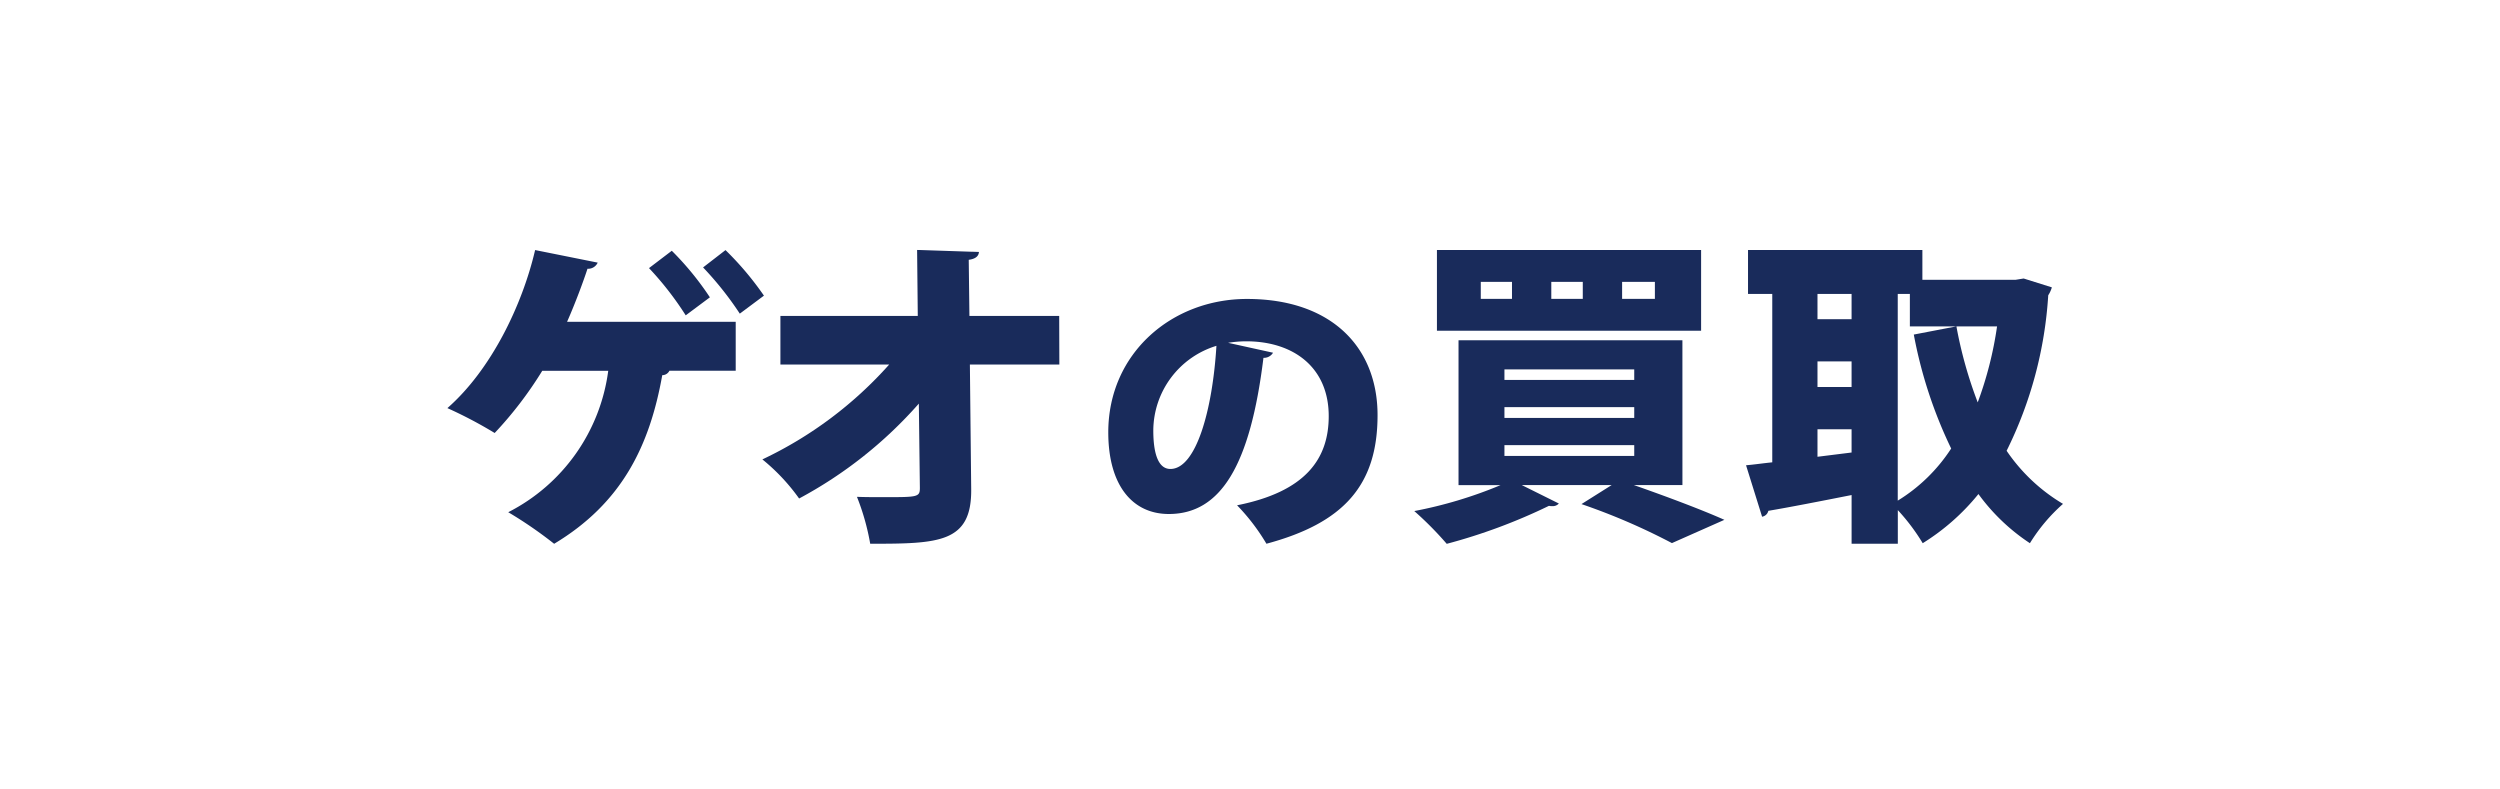
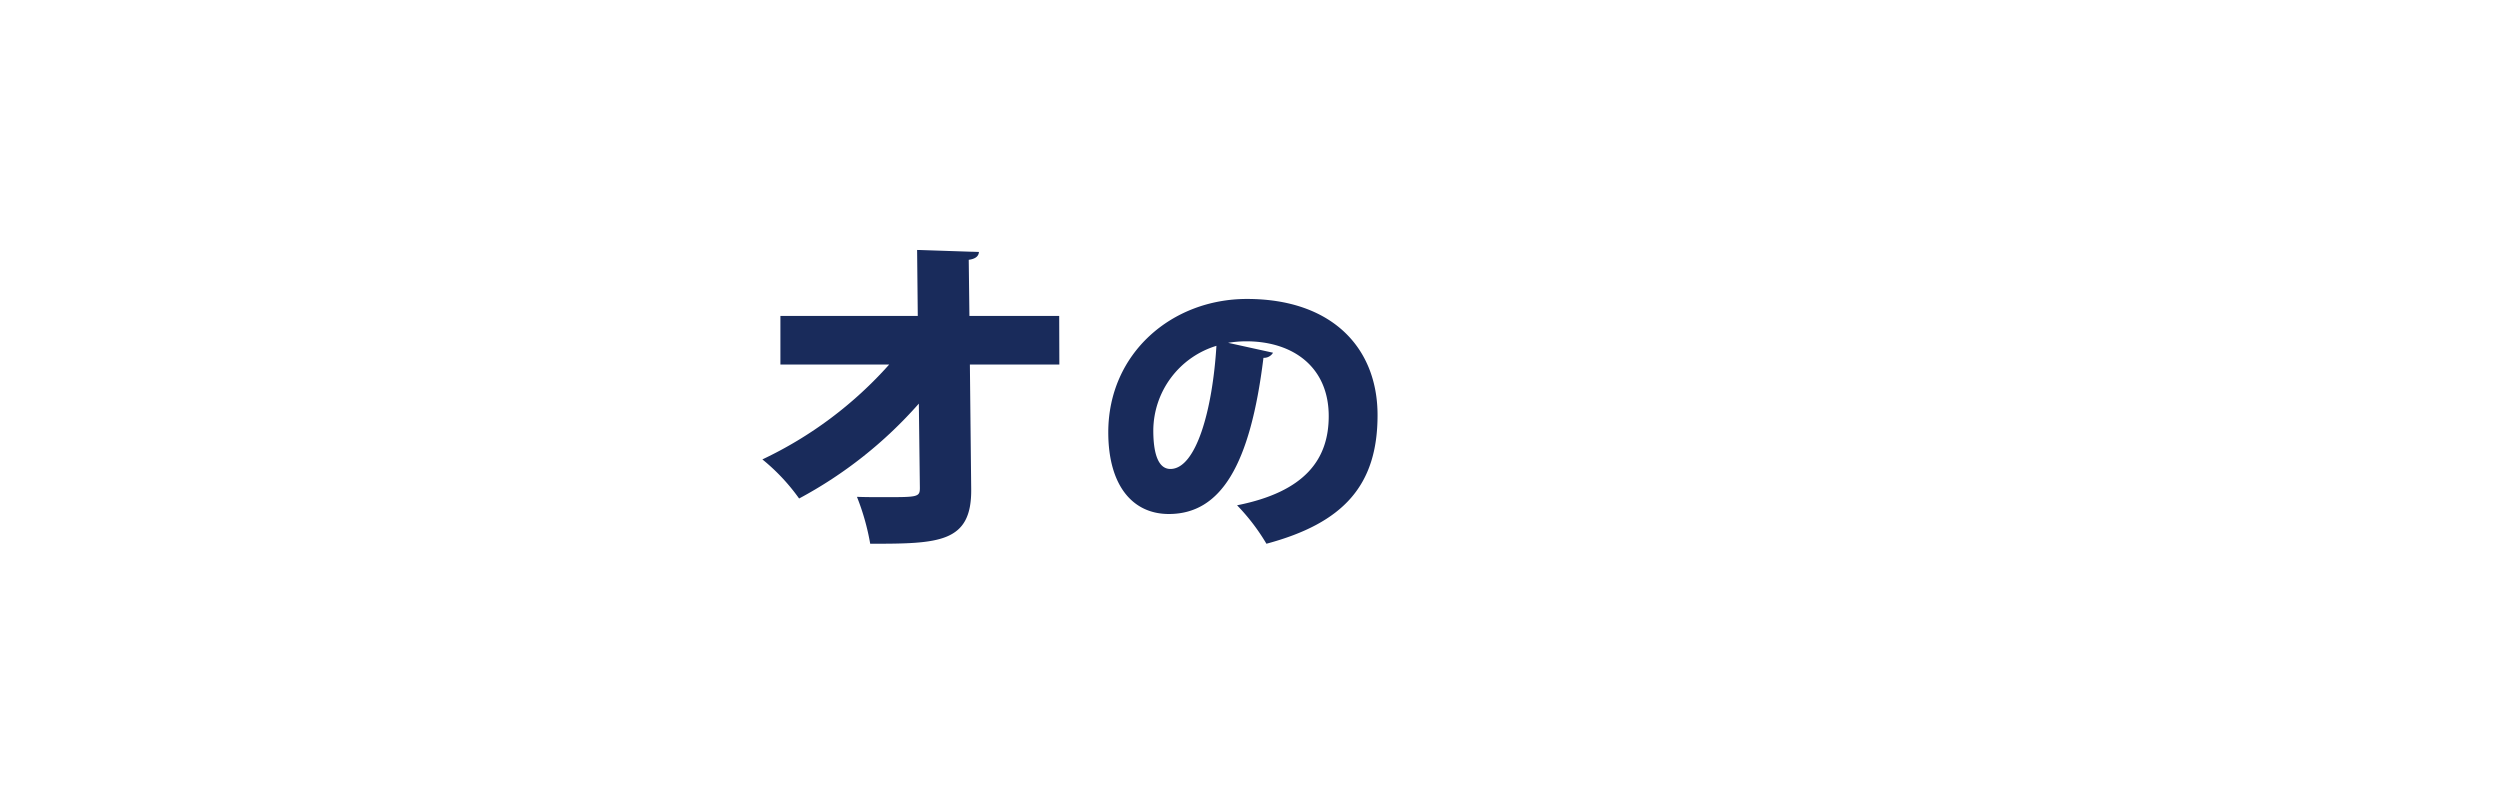
<svg xmlns="http://www.w3.org/2000/svg" width="190" height="60" viewBox="0 0 190 60">
  <g id="logo_kaitori" transform="translate(-34.077 -6737.691)">
-     <rect id="logo_btn_bg" width="190" height="60" transform="translate(34.077 6737.691)" fill="#fff" />
    <g id="グループ_26347" data-name="グループ 26347" transform="translate(68.077 6756.691)">
      <path id="パス_9274" data-name="パス 9274" d="M417.018,203.827a.8.8,0,0,1-.729.388c-1,8.149-3.232,11.869-7.193,11.869-2.754,0-4.6-2.168-4.6-6.208,0-6,4.827-10.136,10.54-10.136,6.4,0,9.925,3.652,9.925,8.833,0,5.342-2.595,8.2-8.445,9.771a15.6,15.6,0,0,0-2.232-2.922c5.168-1.028,6.966-3.492,6.966-6.779,0-3.652-2.617-5.684-6.282-5.684a8.862,8.862,0,0,0-1.366.115Zm-4.3-.525a6.763,6.763,0,0,0-4.8,6.437c0,1.667.342,2.922,1.3,2.922C411.168,212.661,412.42,208.187,412.716,203.3Z" transform="translate(-354.267 -196.02)" fill="#192b5b" />
      <g id="グループ_26345" data-name="グループ 26345" transform="translate(73.487 0)">
-         <path id="パス_9275" data-name="パス 9275" d="M456.126,212.608h-3.687c2.491.871,5.207,1.893,6.876,2.64l-3.987,1.768a48.365,48.365,0,0,0-6.875-2.964l2.292-1.444h-6.826l2.815,1.4a.621.621,0,0,1-.5.2.866.866,0,0,1-.25-.025,42.868,42.868,0,0,1-7.771,2.889,25.966,25.966,0,0,0-2.467-2.491,32.864,32.864,0,0,0,6.552-1.968h-3.189V201.6h17.015Zm1.419-17.867v6.136H437.468v-6.136Zm-14.373,3.716v-1.295H440.8v1.295Zm-.574,5.36v.8h9.865v-.8Zm0,2.864v.822h9.865v-.822Zm0,2.888v.822h9.865v-.822Zm5.954-11.113v-1.295H446.16v1.295Zm5.48,0v-1.295h-2.491v1.295Z" transform="translate(-435.748 -194.741)" fill="#192b5b" />
-         <path id="パス_9276" data-name="パス 9276" d="M490.727,196.907l2.142.673a2.186,2.186,0,0,1-.275.6A30.807,30.807,0,0,1,489.431,210a13.511,13.511,0,0,0,4.286,4.036,13.249,13.249,0,0,0-2.516,2.988,15.1,15.1,0,0,1-3.912-3.736,16.911,16.911,0,0,1-4.234,3.736,15.513,15.513,0,0,0-1.893-2.515v2.555h-3.513v-3.7c-2.391.473-4.684.922-6.328,1.2a.581.581,0,0,1-.474.447l-1.22-3.91c.6-.049,1.271-.15,1.993-.223v-12.8h-1.843v-3.337h13.252v2.267H490.1Zm-13.079,1.171h-2.591V200h2.591Zm-2.591,5.131v1.942h2.591v-1.942Zm0,7.247,2.591-.324v-1.767h-2.591Zm6.1-12.378v15.711a12.828,12.828,0,0,0,4.06-3.96,34.365,34.365,0,0,1-2.84-8.661l3.238-.623a32.391,32.391,0,0,0,1.62,5.777,28.027,28.027,0,0,0,1.47-5.777h-6.627v-2.466Z" transform="translate(-444.415 -194.741)" fill="#192b5b" />
-       </g>
+         </g>
      <g id="グループ_26346" data-name="グループ 26346" transform="translate(0 0)">
        <path id="パス_9277" data-name="パス 9277" d="M391.742,203.447h-6.8l.1,9.459c.052,4.107-2.481,4.16-7.675,4.16a17.9,17.9,0,0,0-1.008-3.566c.647.025,1.37.025,2.042.025,2.559,0,2.74,0,2.74-.7l-.078-6.41a32.586,32.586,0,0,1-9.1,7.212,15.033,15.033,0,0,0-2.791-2.971,30.157,30.157,0,0,0,9.638-7.212h-8.268v-3.694h10.44l-.051-5.012,4.7.155c-.026.285-.208.517-.776.594l.052,4.263h6.823Z" transform="translate(-345.231 -194.741)" fill="#192b5b" />
-         <path id="パス_9278" data-name="パス 9278" d="M358.912,200.2v3.719h-5.039a.605.605,0,0,1-.543.336c-.956,5.348-3.05,9.714-8.217,12.815a31.814,31.814,0,0,0-3.489-2.4,14.128,14.128,0,0,0,7.6-10.749h-5.014a28.991,28.991,0,0,1-3.617,4.729A33.133,33.133,0,0,0,337,206.758c3.308-2.893,5.686-7.8,6.667-12.012l4.756.955a.792.792,0,0,1-.776.466c-.285.878-.9,2.558-1.551,4.03Zm-4.858-5.4a22.415,22.415,0,0,1,2.895,3.539l-1.836,1.369a23.947,23.947,0,0,0-2.791-3.59Zm4.082-.051a23.27,23.27,0,0,1,2.921,3.462l-1.834,1.368a25.025,25.025,0,0,0-2.791-3.513Z" transform="translate(-336.998 -194.742)" fill="#192b5b" />
      </g>
    </g>
  </g>
</svg>